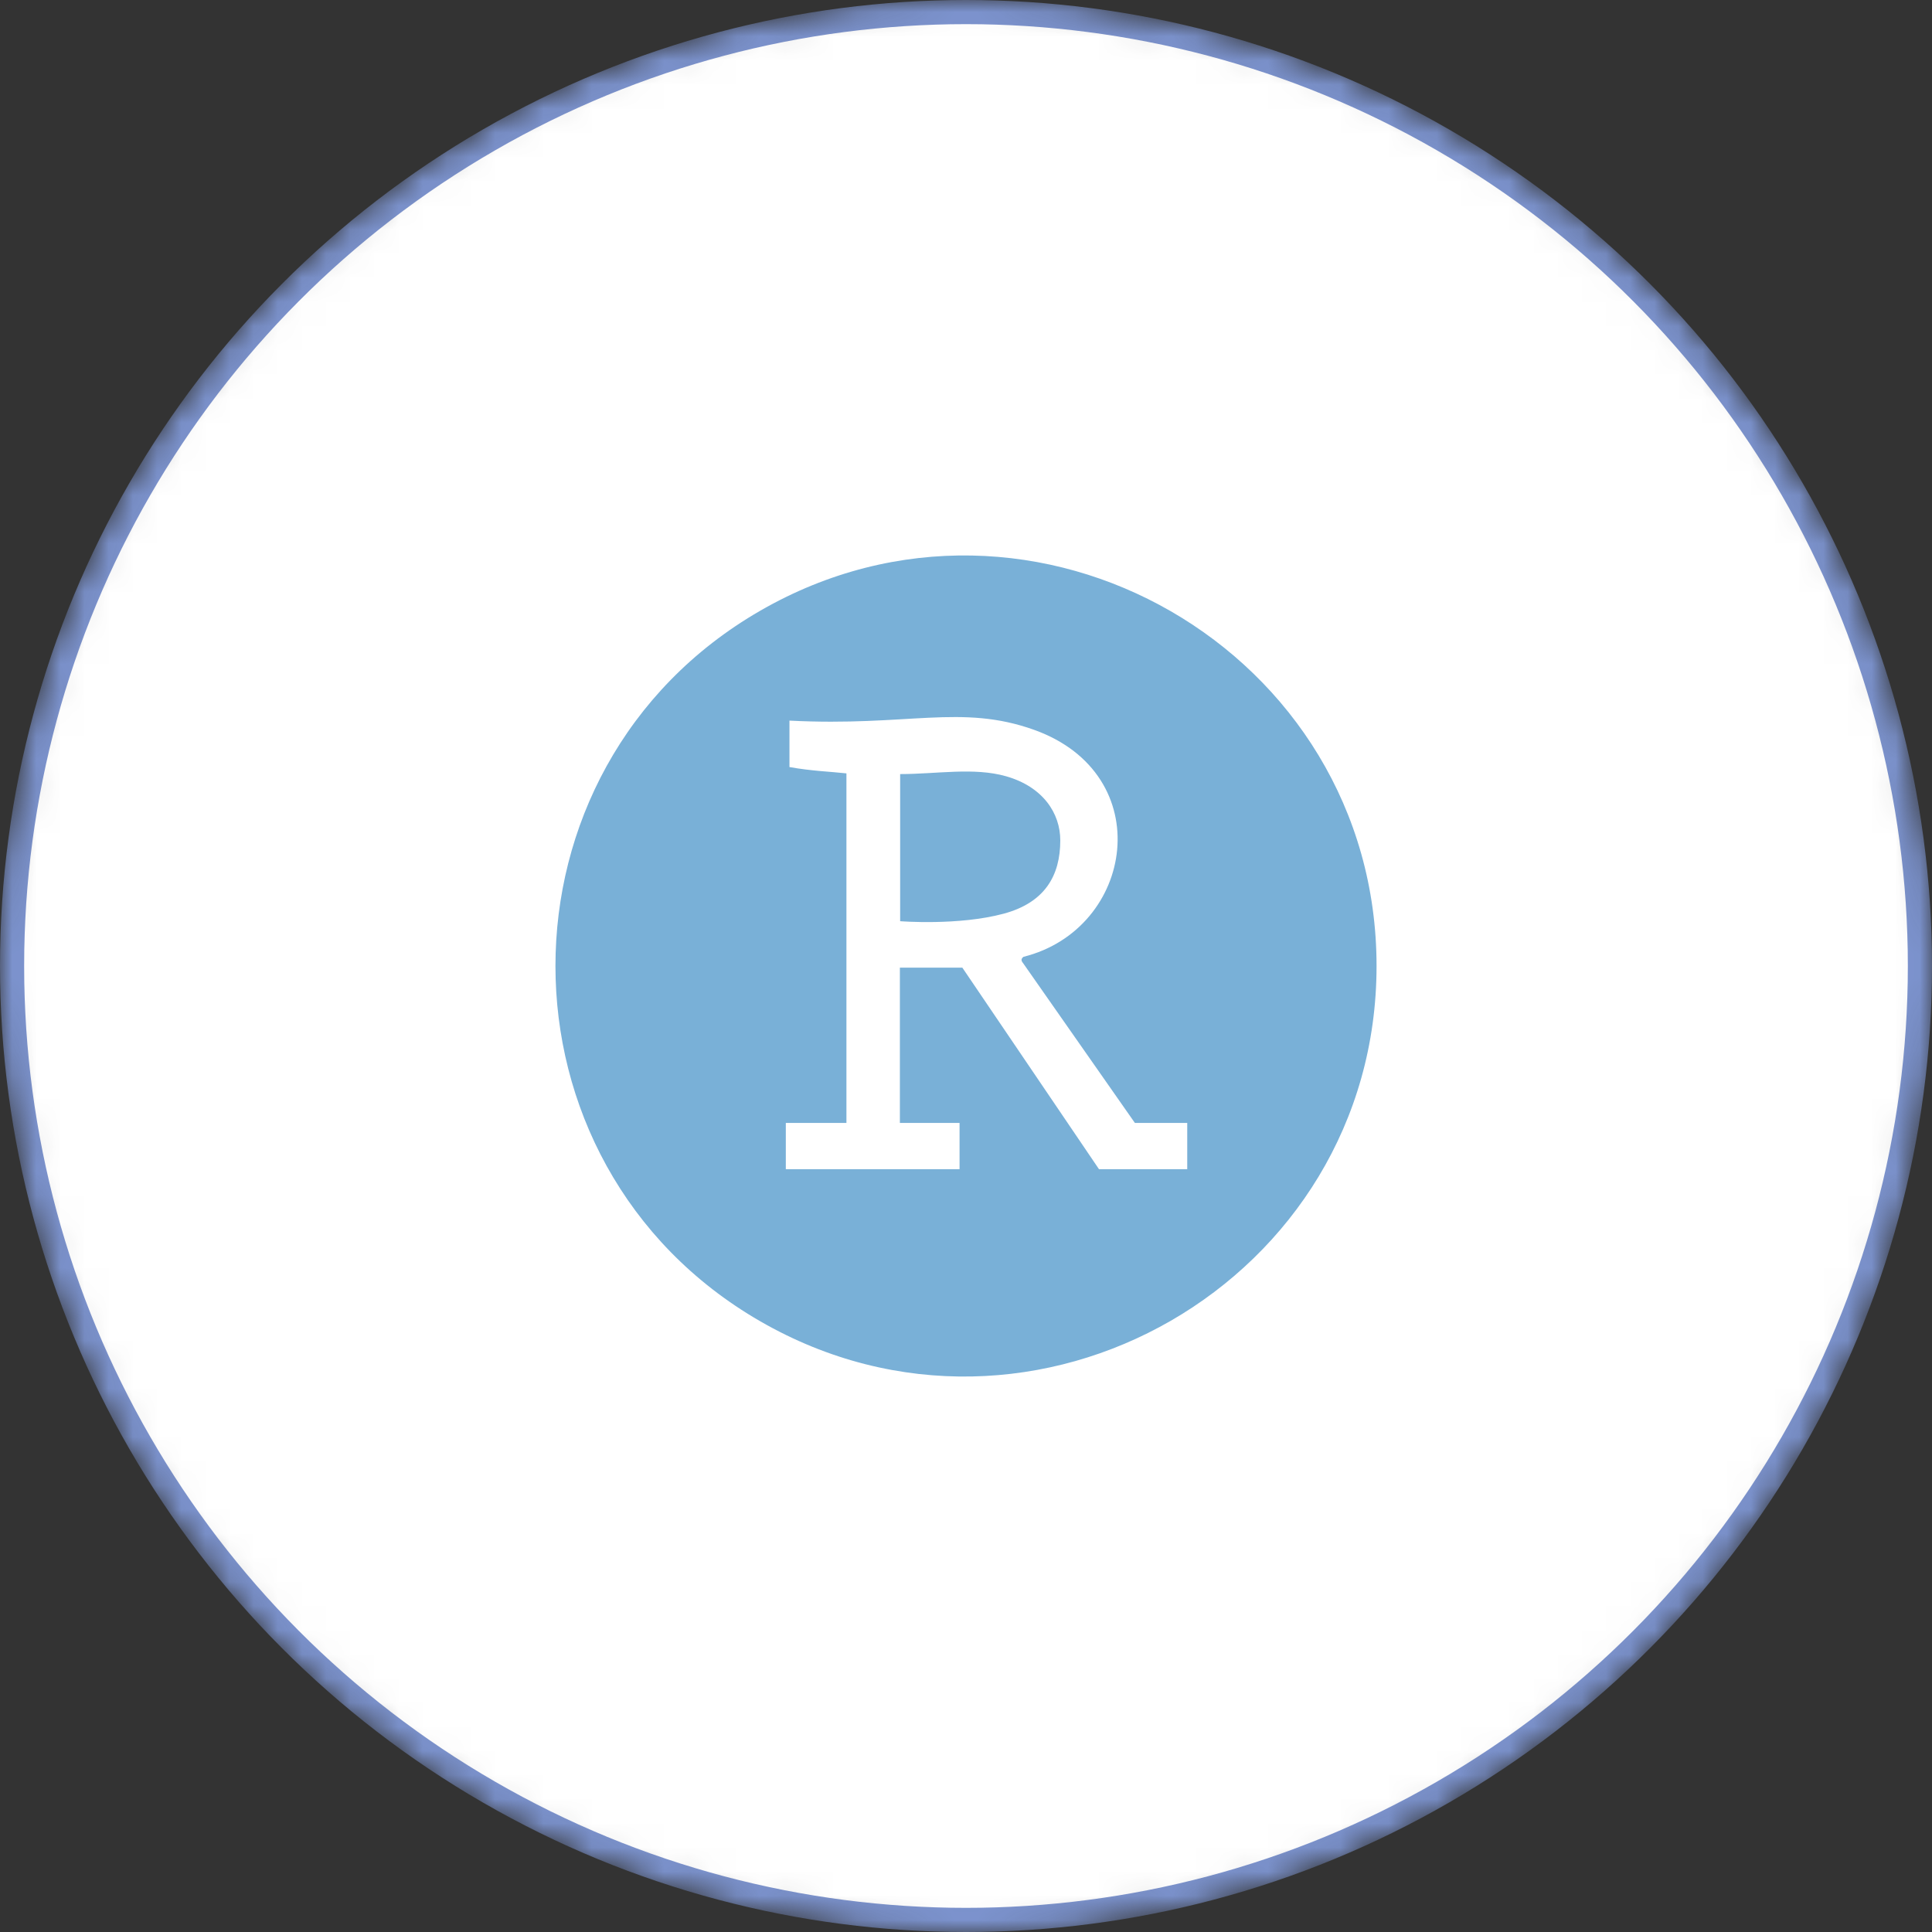
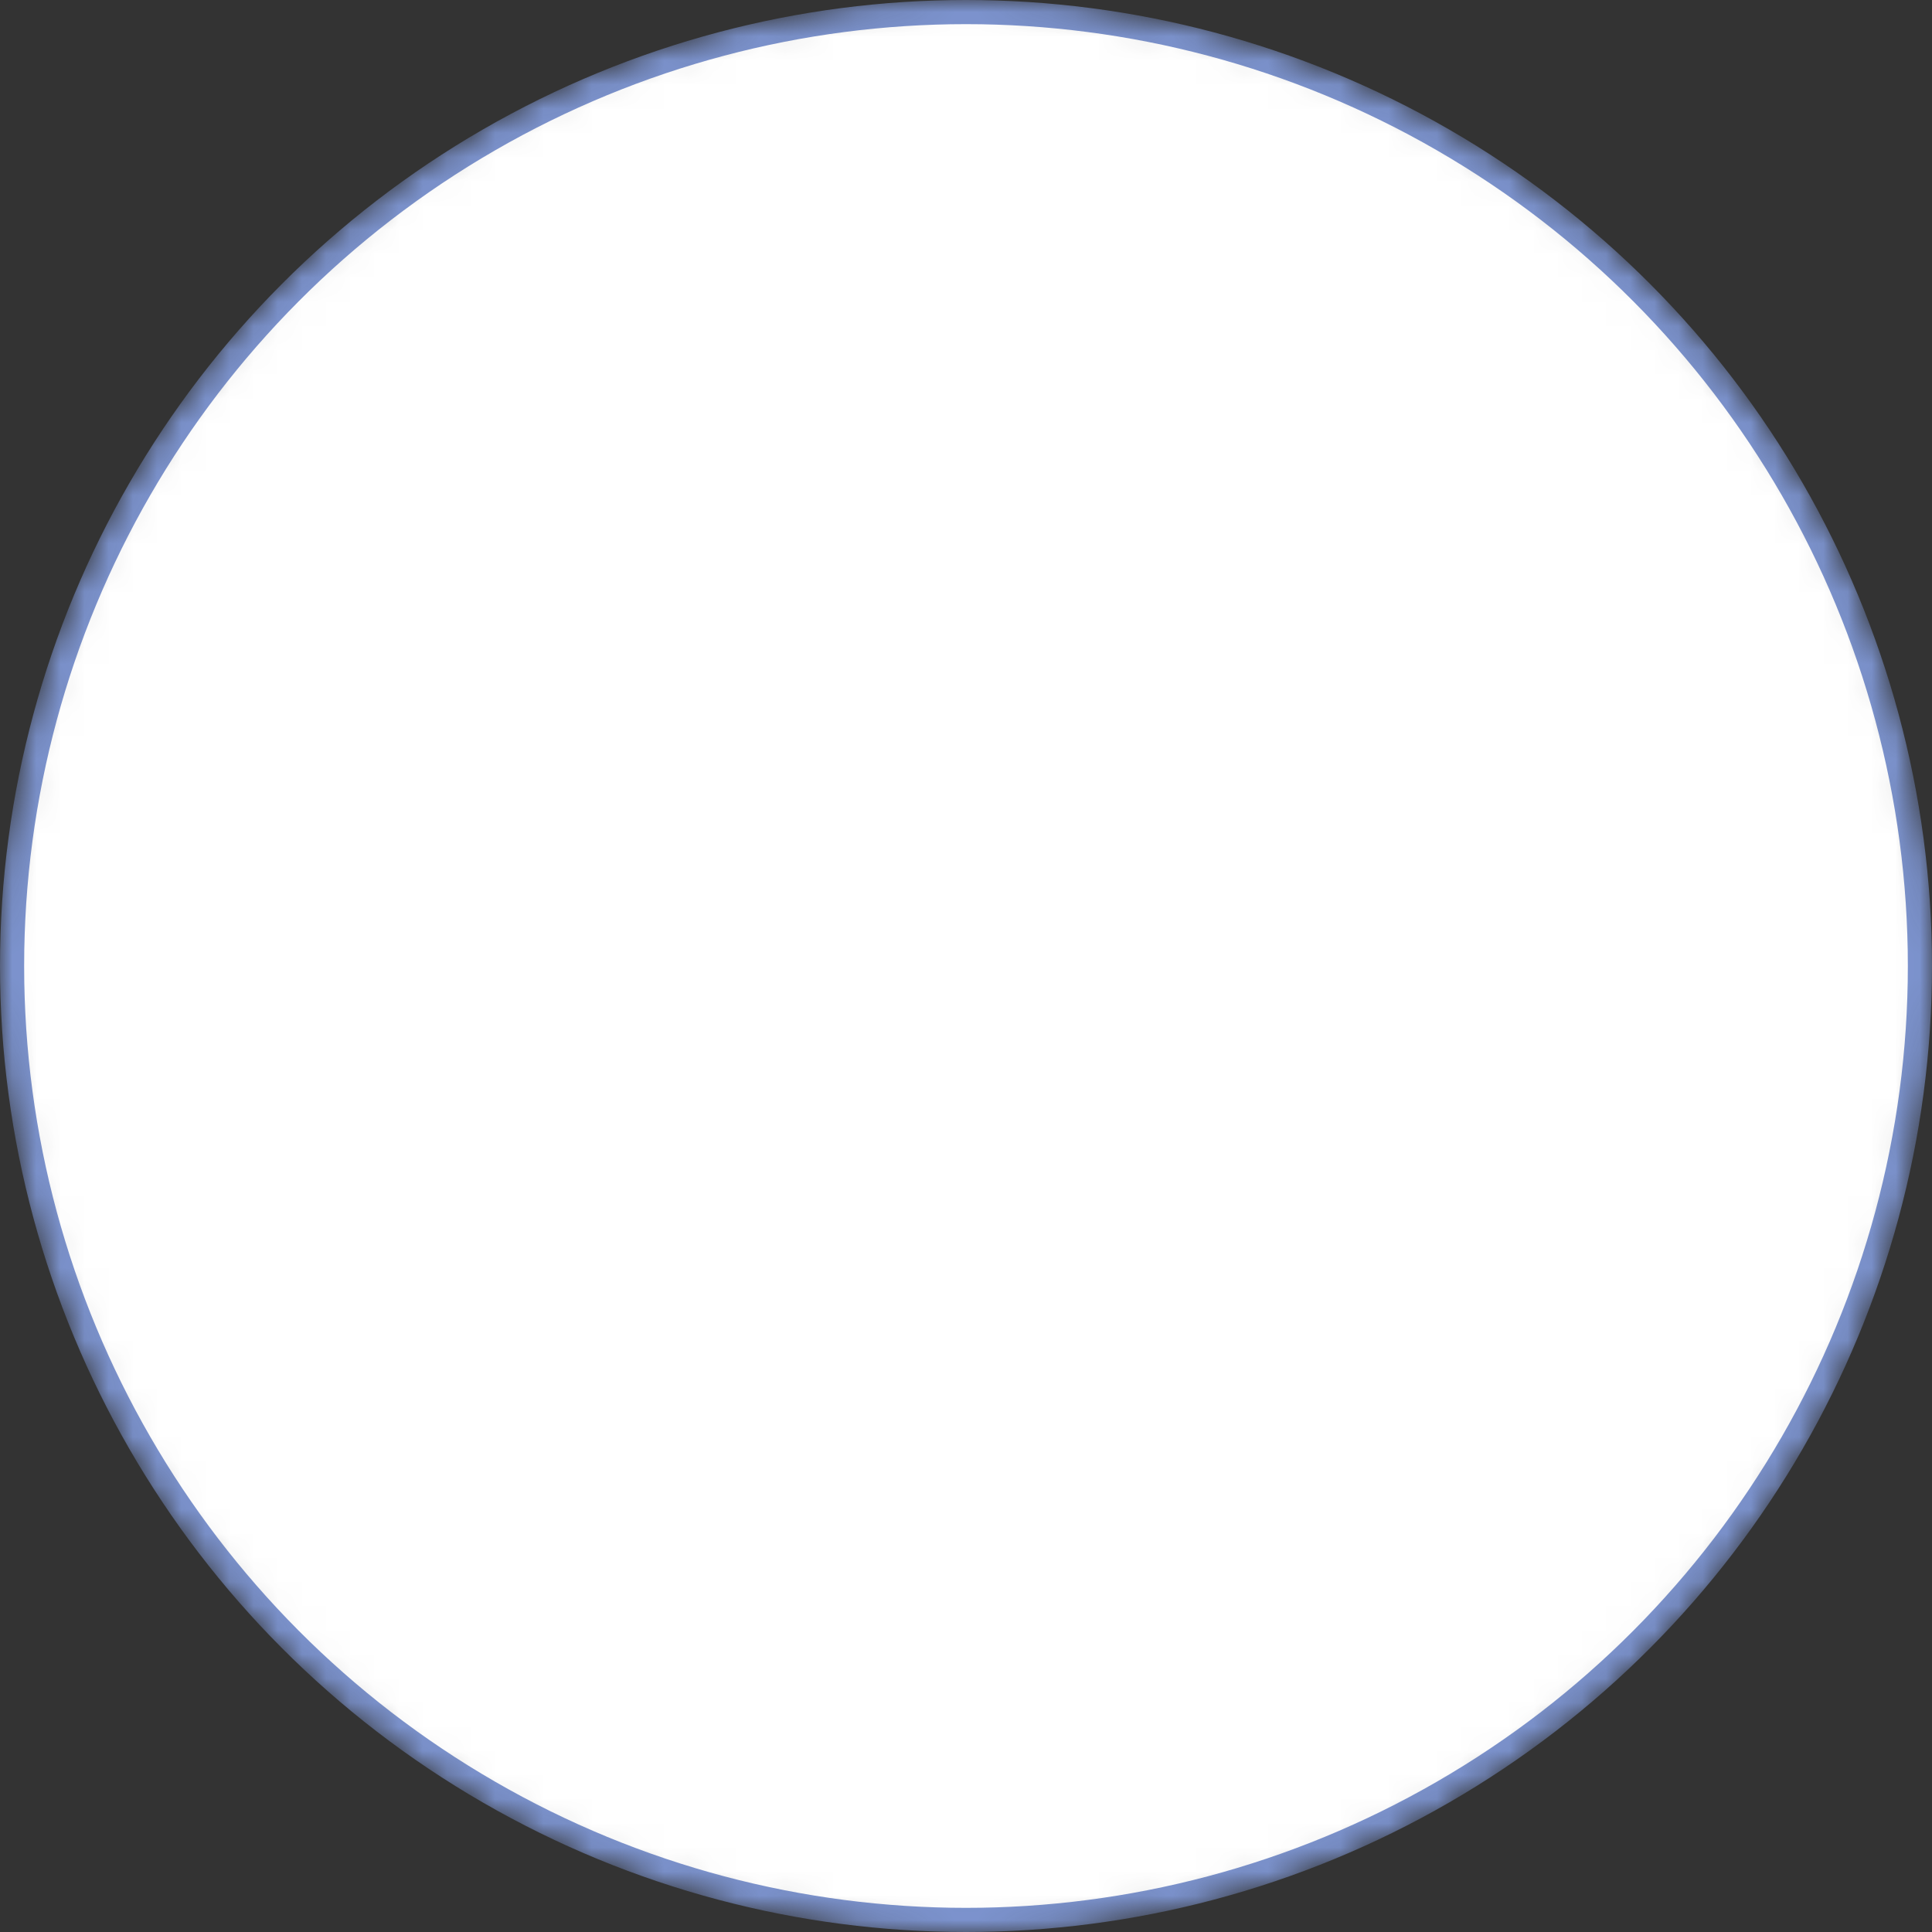
<svg xmlns="http://www.w3.org/2000/svg" width="80" height="80" viewBox="0 0 80 80" fill="none">
  <rect x="0" y="0" width="80" height="80" fill="#333333" stroke="none" />
  <mask id="mask0_1792_2778" style="mask-type:alpha" maskUnits="userSpaceOnUse" x="0" y="0" width="80" height="80">
    <circle cx="40" cy="40" r="39.5" fill="white" stroke="#E3E3E3" />
  </mask>
  <g mask="url(#mask0_1792_2778)">
    <circle cx="40" cy="40" r="39.5" fill="white" stroke="#7C93CE" />
    <rect width="34" height="34" transform="translate(23 23)" fill="white" />
-     <path fill-rule="evenodd" clip-rule="evenodd" d="M31.481 54.712C20.173 48.193 20.173 31.807 31.481 25.288C42.788 18.769 57 26.962 57 40C57 53.038 42.789 61.231 31.481 54.712ZM32.69 29.839C37.603 30.092 39.801 29.14 42.82 30.221C47.978 32.068 46.98 38.47 42.379 39.62C42.245 39.722 42.306 39.813 42.379 39.903L46.993 46.498H49.161V48.414H45.507L39.849 40.069H37.262V46.498H39.733V48.414H32.539V46.498H35.049V32.024C34.411 31.952 33.602 31.927 32.69 31.762V29.839ZM37.273 32.053C38.789 32.053 40.324 31.764 41.657 32.143C43.181 32.576 43.905 33.668 43.904 34.802C43.904 36.25 43.271 37.373 41.559 37.834C39.684 38.338 37.273 38.145 37.273 38.145L37.273 32.053Z" fill="#79B0D7" />
  </g>
</svg>